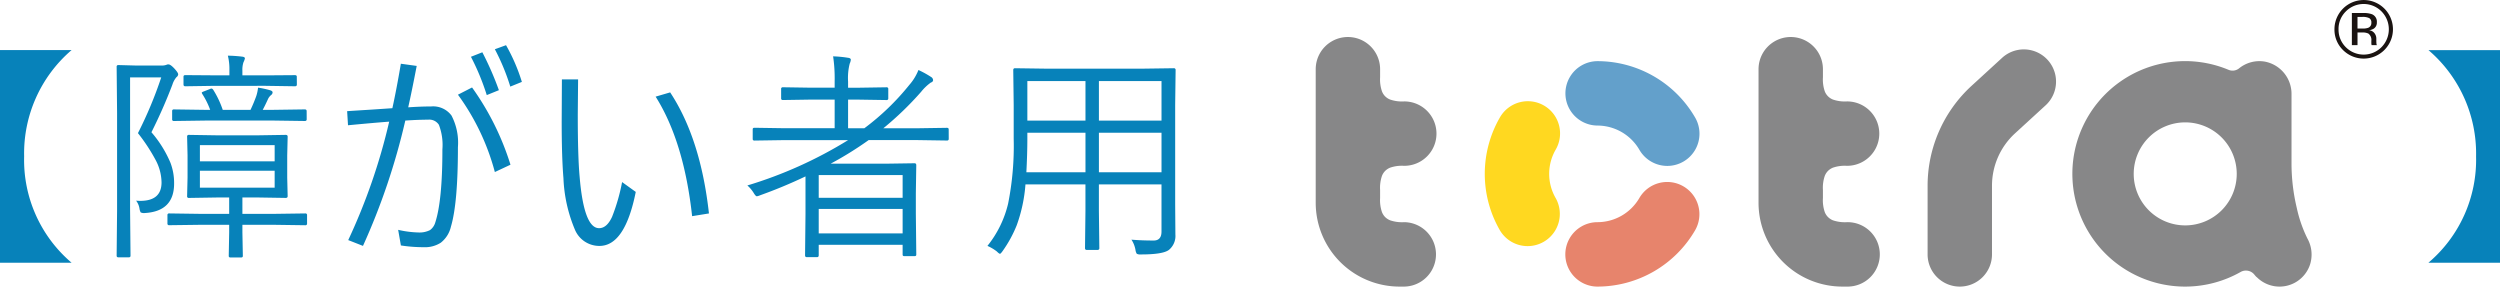
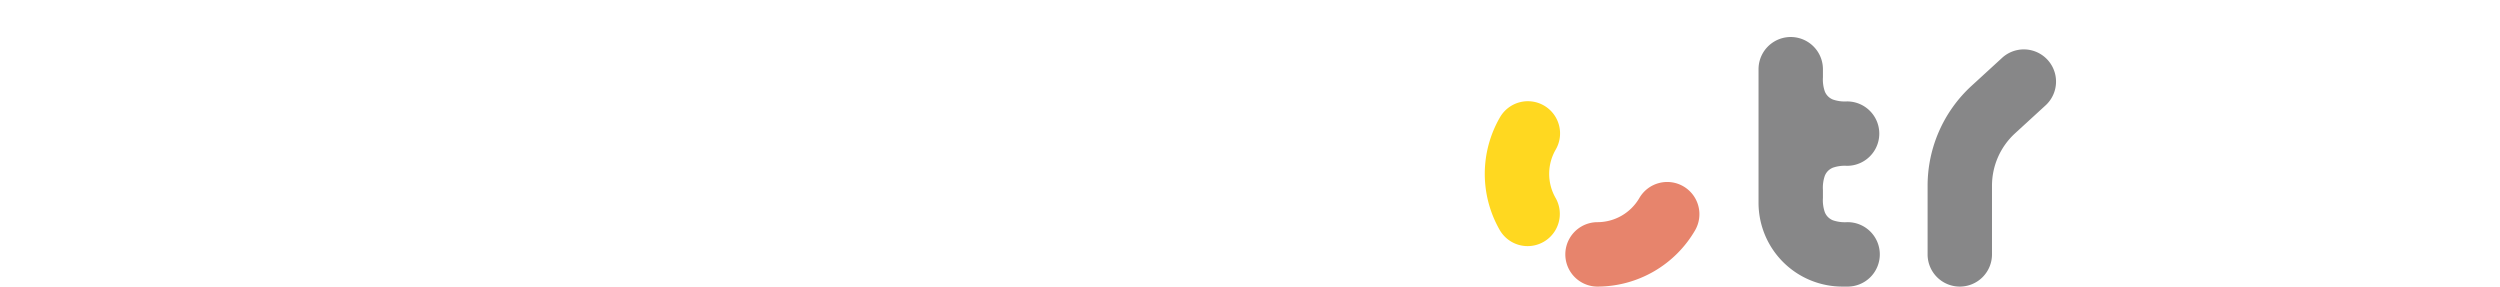
<svg xmlns="http://www.w3.org/2000/svg" width="324.007" height="37.144" viewBox="0 0 324.007 37.144">
  <g id="グループ_1029" data-name="グループ 1029" transform="translate(-455.519 -1671.453)">
-     <path id="パス_9452" data-name="パス 9452" d="M13.679-24.794A17.623,17.623,0,0,0,7.533-11.017,17.462,17.462,0,0,0,13.679,2.761H4.4V-24.794ZM44.2-2.322a.2.2,0,0,1-.227.227l-4.092-.057H35.82v.991l.057,3.044q0,.2-.227.2H34.276q-.227,0-.227-.2l.057-3.044v-.991H30.4L26.332-2.1a.2.2,0,0,1-.227-.227V-3.4a.2.2,0,0,1,.227-.227l4.064.057h3.71V-5.692H32.52l-3.639.057a.2.2,0,0,1-.227-.227l.057-2.407v-2.889l-.057-2.421a.2.2,0,0,1,.227-.227l3.639.057h5.31l3.6-.057q.255,0,.255.227l-.057,2.421V-8.27l.057,2.407q0,.227-.255.227l-3.6-.057H35.82v2.124h4.064l4.092-.057A.2.2,0,0,1,44.2-3.4ZM40-6.967V-9.162H30.311v2.195Zm0-3.413v-2.1H30.311v2.1Zm-12.5-11.286a.508.508,0,0,1-.227.382,2.739,2.739,0,0,0-.524.963,65.573,65.573,0,0,1-2.719,6.174A14.848,14.848,0,0,1,26.5-10.181,7.412,7.412,0,0,1,26.969-7.5q0,3.6-3.795,3.823a.963.963,0,0,1-.538-.085,1.469,1.469,0,0,1-.156-.5,2.228,2.228,0,0,0-.439-1.02q.283.028.538.028,2.761,0,2.761-2.393a6.353,6.353,0,0,0-.736-2.846,23.366,23.366,0,0,0-2.322-3.54A52.283,52.283,0,0,0,25.3-21.254H21.263V-4.149l.057,6q0,.212-.227.212H19.748q-.227,0-.227-.212l.057-5.947V-16.61l-.057-6.018a.2.2,0,0,1,.227-.227l2.124.057h3.4a1.693,1.693,0,0,0,.694-.085.531.531,0,0,1,.283-.057q.241,0,.722.5Q27.493-21.877,27.493-21.665Zm16.652,5.834q0,.227-.241.227l-4.021-.057H30.977l-4.036.057a.2.2,0,0,1-.227-.227v-1.048a.2.2,0,0,1,.227-.227l4.036.057h.666a10.154,10.154,0,0,0-1.02-2.053.682.682,0,0,1-.071-.17q0-.071.312-.184l.722-.283a.642.642,0,0,1,.227-.071q.113,0,.241.184a12.224,12.224,0,0,1,1.218,2.577h3.6q.425-.892.75-1.8a5.383,5.383,0,0,0,.227-1.076,11.4,11.4,0,0,1,1.529.326q.354.1.354.283a.447.447,0,0,1-.2.354,1.52,1.52,0,0,0-.411.552q-.382.835-.666,1.359h1.43l4.021-.057q.241,0,.241.227Zm-1.274-4.5q0,.227-.241.227l-3.795-.057H32.223l-3.795.057q-.241,0-.241-.227v-1.02q0-.2.241-.2l3.795.028h1.912v-.68a7.249,7.249,0,0,0-.2-1.869,17.89,17.89,0,0,1,1.855.127q.354.042.354.227a2.083,2.083,0,0,1-.184.5,3.072,3.072,0,0,0-.142,1.076v.623h3.016l3.795-.028q.241,0,.241.2Zm14.055,4.673A86.009,86.009,0,0,1,51.447.581L49.535-.17a77.166,77.166,0,0,0,5.31-15.35q-1.756.127-5.338.467l-.113-1.827q1.062-.071,3.144-.2,1.912-.127,2.719-.184.538-2.45,1.1-5.763l2.053.283q-.637,3.313-1.1,5.367,1.628-.113,2.959-.113a2.959,2.959,0,0,1,2.648,1.175,7.586,7.586,0,0,1,.835,4.106q0,7.264-.906,10.294A3.681,3.681,0,0,1,61.529.17,3.786,3.786,0,0,1,59.306.75,19.159,19.159,0,0,1,56.36.524L56.006-1.5a12.875,12.875,0,0,0,2.577.34,3.045,3.045,0,0,0,1.543-.3,1.866,1.866,0,0,0,.694-1.005q.92-2.832.92-9.459a7.291,7.291,0,0,0-.453-3.186,1.476,1.476,0,0,0-1.4-.666Q58.555-15.774,56.927-15.661Zm8.51-8.27,1.473-.581A39.875,39.875,0,0,1,69.062-19.6l-1.572.637A30.584,30.584,0,0,0,65.437-23.931Zm3.1-.977,1.444-.524a23.463,23.463,0,0,1,2.053,4.758l-1.5.609A27.939,27.939,0,0,0,68.538-24.908Zm-4.786,5.891,1.827-.935A34.964,34.964,0,0,1,70.563-9.94l-2.025.949A30.062,30.062,0,0,0,63.752-19.017ZM85.029-7.689,86.8-6.415q-1.4,7-4.7,7a3.421,3.421,0,0,1-3.186-2.11,19.072,19.072,0,0,1-1.487-6.684q-.227-2.719-.227-7.335L77.227-21h2.1l-.042,4.531q0,5.48.241,8.085.552,6.669,2.521,6.669,1.005,0,1.685-1.473A24.677,24.677,0,0,0,85.029-7.689Zm4.347-11.073,1.883-.552q3.951,5.99,5.027,15.689l-2.181.354Q93.044-12.942,89.376-18.762ZM127.362-13.3a.2.2,0,0,1-.227.227l-3.781-.057h-6.372a44.954,44.954,0,0,1-4.928,3.059h7.038l3.837-.057q.227,0,.227.255L123.1-6.259v2.69l.057,5.282q0,.2-.227.2h-1.317q-.227,0-.227-.2V.439H110.512V1.8q0,.241-.227.241h-1.317q-.227,0-.227-.241l.057-5.4V-8.425a62.293,62.293,0,0,1-5.891,2.45,1.665,1.665,0,0,1-.411.127q-.156,0-.425-.453a4.189,4.189,0,0,0-.807-.949,55.073,55.073,0,0,0,13.056-5.876h-8.369l-3.767.057a.2.2,0,0,1-.227-.227v-1.232q0-.2.227-.2l3.767.057h6.627v-3.71h-3l-3.71.057a.2.2,0,0,1-.227-.227v-1.2a.2.2,0,0,1,.227-.227l3.71.057h3v-.807a19.719,19.719,0,0,0-.2-3.257,15.109,15.109,0,0,1,1.912.184q.382.042.382.255a1.5,1.5,0,0,1-.142.5,7.494,7.494,0,0,0-.212,2.322v.807h1.3l3.682-.057a.2.2,0,0,1,.227.227v1.2a.2.2,0,0,1-.227.227l-3.682-.057h-1.3v3.71h2.11a31.838,31.838,0,0,0,5.82-5.607,6.6,6.6,0,0,0,1.189-1.94,12.556,12.556,0,0,1,1.643.906.506.506,0,0,1,.255.4q0,.227-.3.326a6.259,6.259,0,0,0-1.246,1.189,41.106,41.106,0,0,1-4.9,4.729h4.46l3.781-.057q.227,0,.227.2ZM121.387-1.034V-4.206H110.512v3.172Zm0-4.616V-8.6H110.512V-5.65ZM156.767-22.2l-.057,4.545V-4.786l.028,3.894a2.333,2.333,0,0,1-.85,2q-.779.581-3.6.581a1,1,0,0,1-.552-.085,1.2,1.2,0,0,1-.17-.5,3.542,3.542,0,0,0-.524-1.331q1.317.113,2.875.113,1.02,0,1.02-1.161V-7.392h-8.114v3.455l.057,4.8a.213.213,0,0,1-.241.241h-1.388q-.227,0-.227-.241l.057-4.8V-7.392h-7.774a19.794,19.794,0,0,1-1.133,5.3,16.021,16.021,0,0,1-1.827,3.342q-.255.354-.34.354-.113,0-.411-.3a5.675,5.675,0,0,0-1.218-.722A13.82,13.82,0,0,0,135.06-4.9a38.238,38.238,0,0,0,.722-8.411v-4.347l-.057-4.545q0-.241.227-.241l4.121.057h12.319l4.135-.057A.213.213,0,0,1,156.767-22.2Zm-1.827,6.542v-5.126h-8.114v5.126Zm0,6.7v-5.126h-8.114v5.126Zm-9.855,0v-5.126h-7.533v.779q0,1.9-.127,4.347Zm0-6.7v-5.126h-7.533v5.126Zm174.051-9.133h9.275V2.761h-9.275a17.481,17.481,0,0,0,6.174-13.778A17.615,17.615,0,0,0,319.136-24.794Z" transform="translate(451.115 1702.74)" fill="#0782ba" />
    <path id="パス_4661" data-name="パス 4661" d="M320.15,427.586a4.174,4.174,0,0,0-5.706,1.507,14.632,14.632,0,0,0-.045,14.61,4.174,4.174,0,0,0,7.24-4.156,6.276,6.276,0,0,1,.018-6.251A4.175,4.175,0,0,0,320.15,427.586Z" transform="translate(335.483 1257.551)" fill="#ffd820" />
-     <path id="パス_4662" data-name="パス 4662" d="M320.082,433.653a6.3,6.3,0,0,1,5.418,3.141,4.173,4.173,0,1,0,7.231-4.169,14.652,14.652,0,0,0-12.63-7.319h-.009a4.173,4.173,0,0,0-.009,8.346Z" transform="translate(342.488 1254.073)" fill="#63a0cb" />
    <path id="パス_4663" data-name="パス 4663" d="M331.248,431.034a4.173,4.173,0,0,0-5.7,1.519,6.291,6.291,0,0,1-5.415,3.129h-.051a4.175,4.175,0,0,0-.03,8.349h.073a14.662,14.662,0,0,0,12.645-7.291A4.174,4.174,0,0,0,331.248,431.034Z" transform="translate(342.435 1264.565)" fill="#e7846c" />
    <path id="パス_4664" data-name="パス 4664" d="M335.569,455.575A4.172,4.172,0,0,1,331.4,451.4v-8.907a17.568,17.568,0,0,1,5.684-12.924l4.02-3.684a4.174,4.174,0,0,1,5.639,6.154l-4.02,3.683a9.207,9.207,0,0,0-2.977,6.77V451.4A4.173,4.173,0,0,1,335.569,455.575Z" transform="translate(373.941 1253.021)" fill="#878788" />
-     <path id="パス_4665" data-name="パス 4665" d="M316.718,448.273a4.814,4.814,0,0,1-1.831-.24,1.983,1.983,0,0,1-.643-.418,1.93,1.93,0,0,1-.415-.64,4.744,4.744,0,0,1-.243-1.828V444.1h0a4.759,4.759,0,0,1,.243-1.831,1.9,1.9,0,0,1,.418-.643,1.981,1.981,0,0,1,.64-.418,4.658,4.658,0,0,1,1.777-.239h.055a4.173,4.173,0,0,0,0-8.346h0a4.76,4.76,0,0,1-1.831-.242,1.844,1.844,0,0,1-1.058-1.058,4.745,4.745,0,0,1-.243-1.828v-1.046a4.173,4.173,0,1,0-8.346,0v17.32a10.865,10.865,0,0,0,10.85,10.853h.628a4.175,4.175,0,0,0,0-8.349Z" transform="translate(320.798 1251.974)" fill="#878788" />
    <path id="パス_4666" data-name="パス 4666" d="M335.648,448.273a4.815,4.815,0,0,1-1.831-.24,1.931,1.931,0,0,1-.64-.418,1.887,1.887,0,0,1-.418-.64,4.746,4.746,0,0,1-.242-1.828V444.1h0a4.761,4.761,0,0,1,.242-1.831,1.948,1.948,0,0,1,.418-.643,1.98,1.98,0,0,1,.64-.418,4.658,4.658,0,0,1,1.777-.239h.055a4.173,4.173,0,1,0,0-8.346h0a4.76,4.76,0,0,1-1.831-.242,1.868,1.868,0,0,1-1.058-1.058,4.746,4.746,0,0,1-.242-1.828v-1.046a4.173,4.173,0,1,0-8.346,0v17.32a10.865,10.865,0,0,0,10.85,10.853h.628a4.175,4.175,0,1,0,0-8.349Z" transform="translate(359.258 1251.974)" fill="#878788" />
-     <path id="パス_4667" data-name="パス 4667" d="M368.034,448.288a17.024,17.024,0,0,1-1.382-3.984,24.872,24.872,0,0,1-.676-5.854v-8.843a4.253,4.253,0,0,0-3.426-4.235,4.177,4.177,0,0,0-3.374.87,1.349,1.349,0,0,1-1.37.185,14.611,14.611,0,1,0,1.595,26.191,1.4,1.4,0,0,1,1.767.364,4.049,4.049,0,0,0,.288.321l.009-.012a4.163,4.163,0,0,0,6.927-1.674A4.287,4.287,0,0,0,368.034,448.288ZM352.2,446.593a6.676,6.676,0,1,1,6.676-6.676A6.676,6.676,0,0,1,352.2,446.593Z" transform="translate(386.53 1254.072)" fill="#878788" />
-     <path id="パス_9431" data-name="パス 9431" d="M129.956,429.9a3.788,3.788,0,0,1-5.371,0,3.69,3.69,0,0,1-1.1-2.694,3.791,3.791,0,1,1,6.47,2.694Zm-4.99-5a3.16,3.16,0,0,0-.952,2.313,3.2,3.2,0,0,0,.943,2.326,3.262,3.262,0,0,0,4.622,0,3.3,3.3,0,0,0,0-4.639,3.252,3.252,0,0,0-4.614,0Zm2.233.211a3.112,3.112,0,0,1,1.133.152,1.029,1.029,0,0,1,.647,1.053.917.917,0,0,1-.406.825,1.582,1.582,0,0,1-.6.2,1.008,1.008,0,0,1,.715.406,1.13,1.13,0,0,1,.224.647v.3c0,.1,0,.2.013.309a.618.618,0,0,0,.034.216l.03.051H128.3l-.008-.038-.013-.047-.013-.135v-.33a1.019,1.019,0,0,0-.393-.952,1.792,1.792,0,0,0-.82-.135h-.579v1.637h-.732V425.11Zm.791.66a1.881,1.881,0,0,0-.888-.156h-.63v1.51h.664a2.075,2.075,0,0,0,.7-.093.641.641,0,0,0,.431-.651A.63.63,0,0,0,127.99,425.77Z" transform="translate(634.586 1248.03)" fill="#1a1311" />
  </g>
</svg>